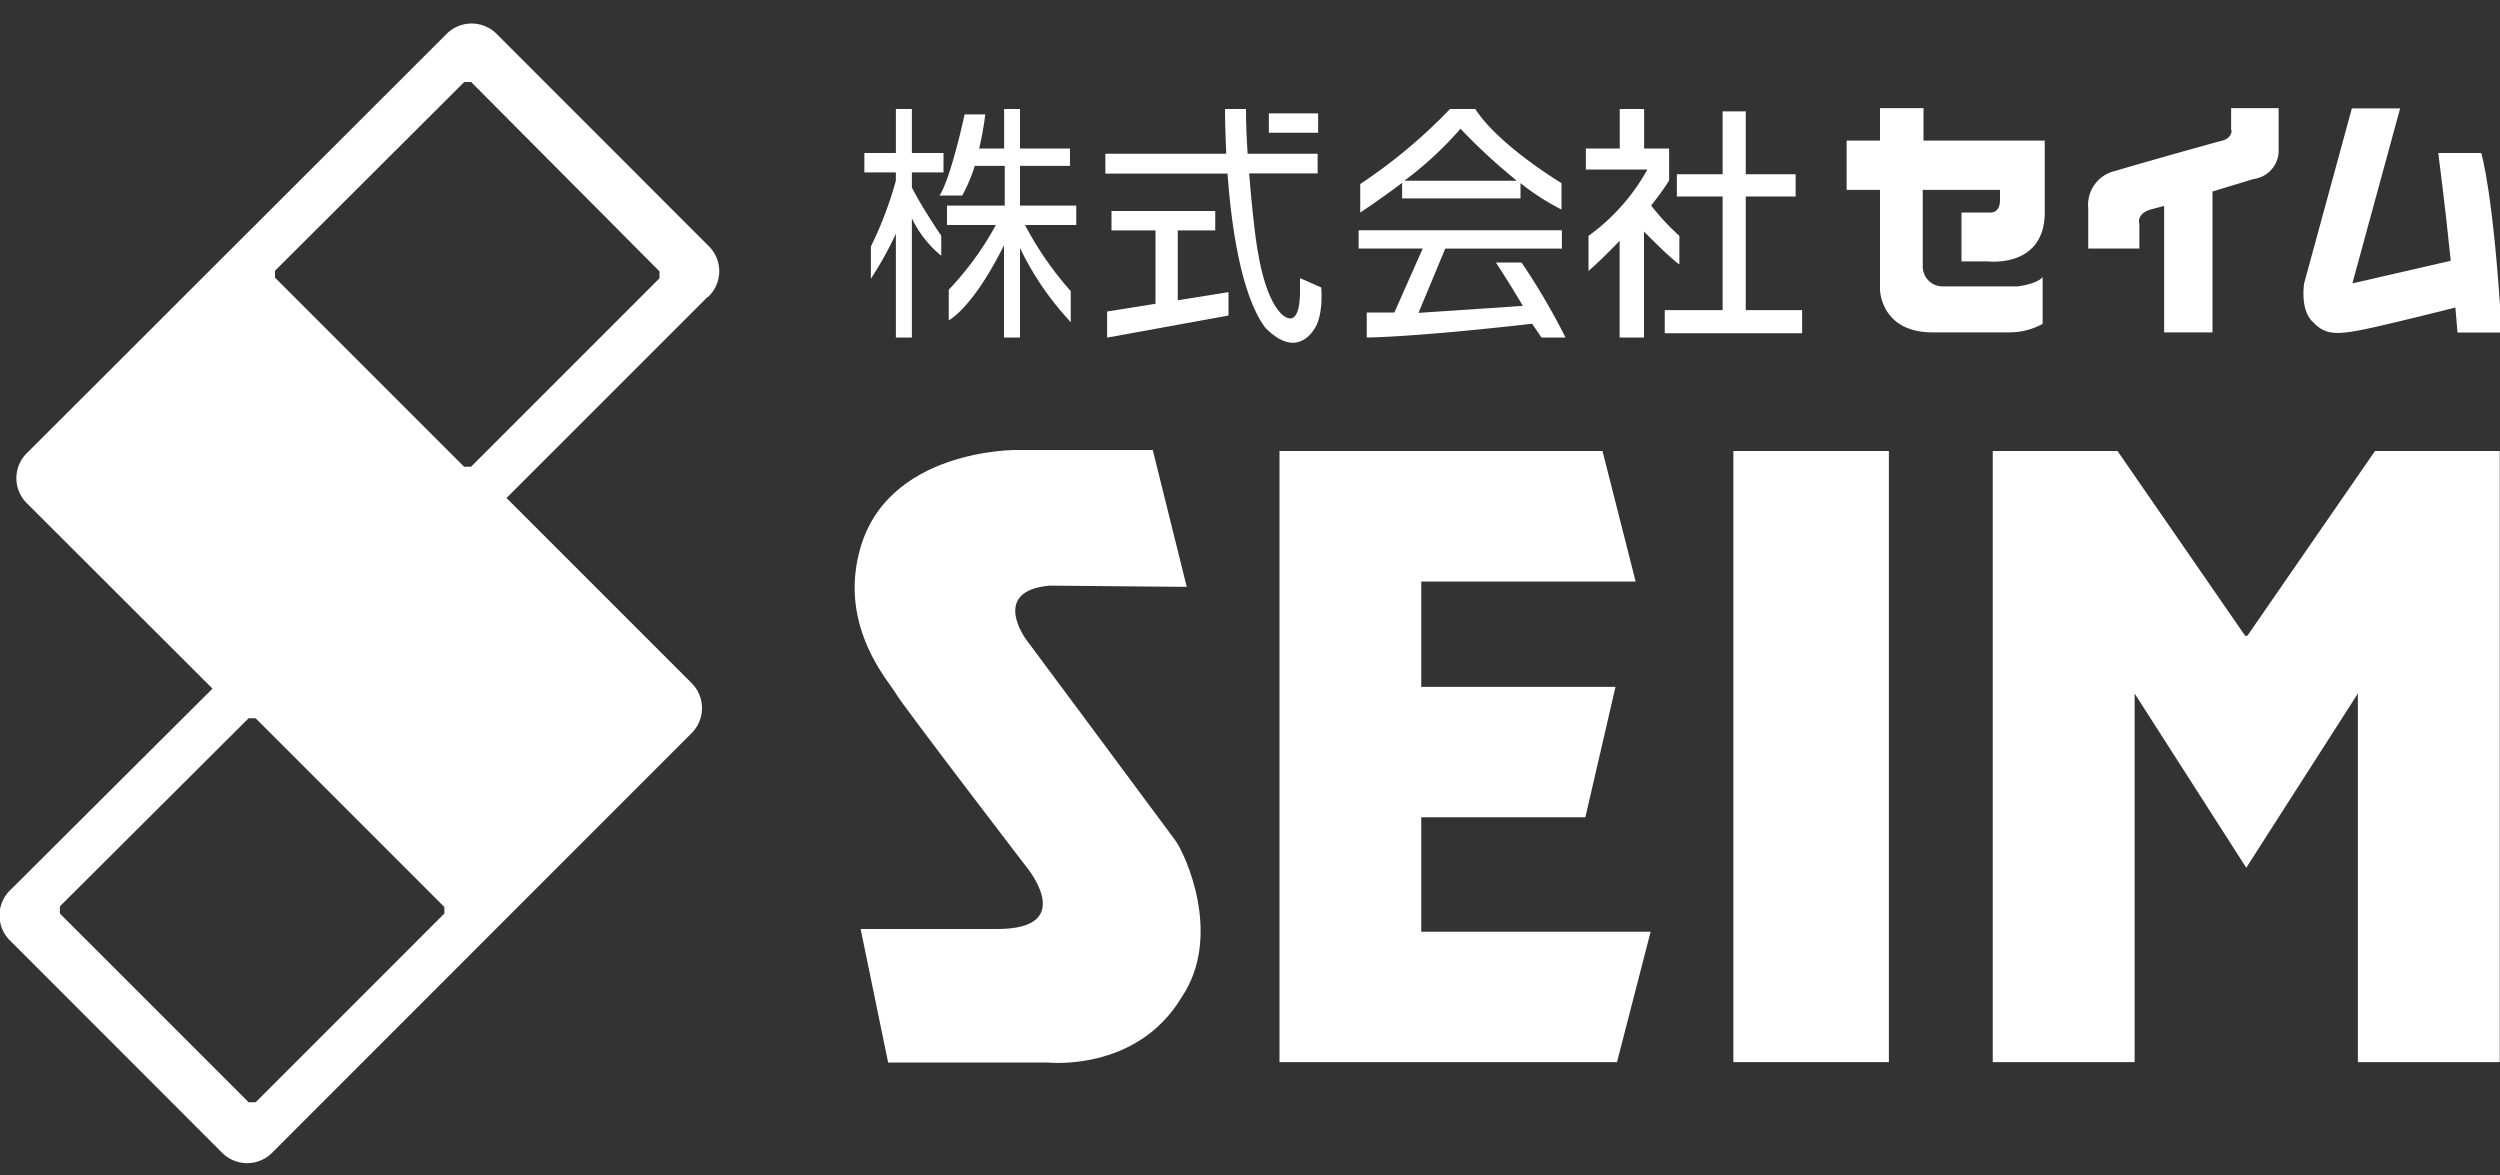
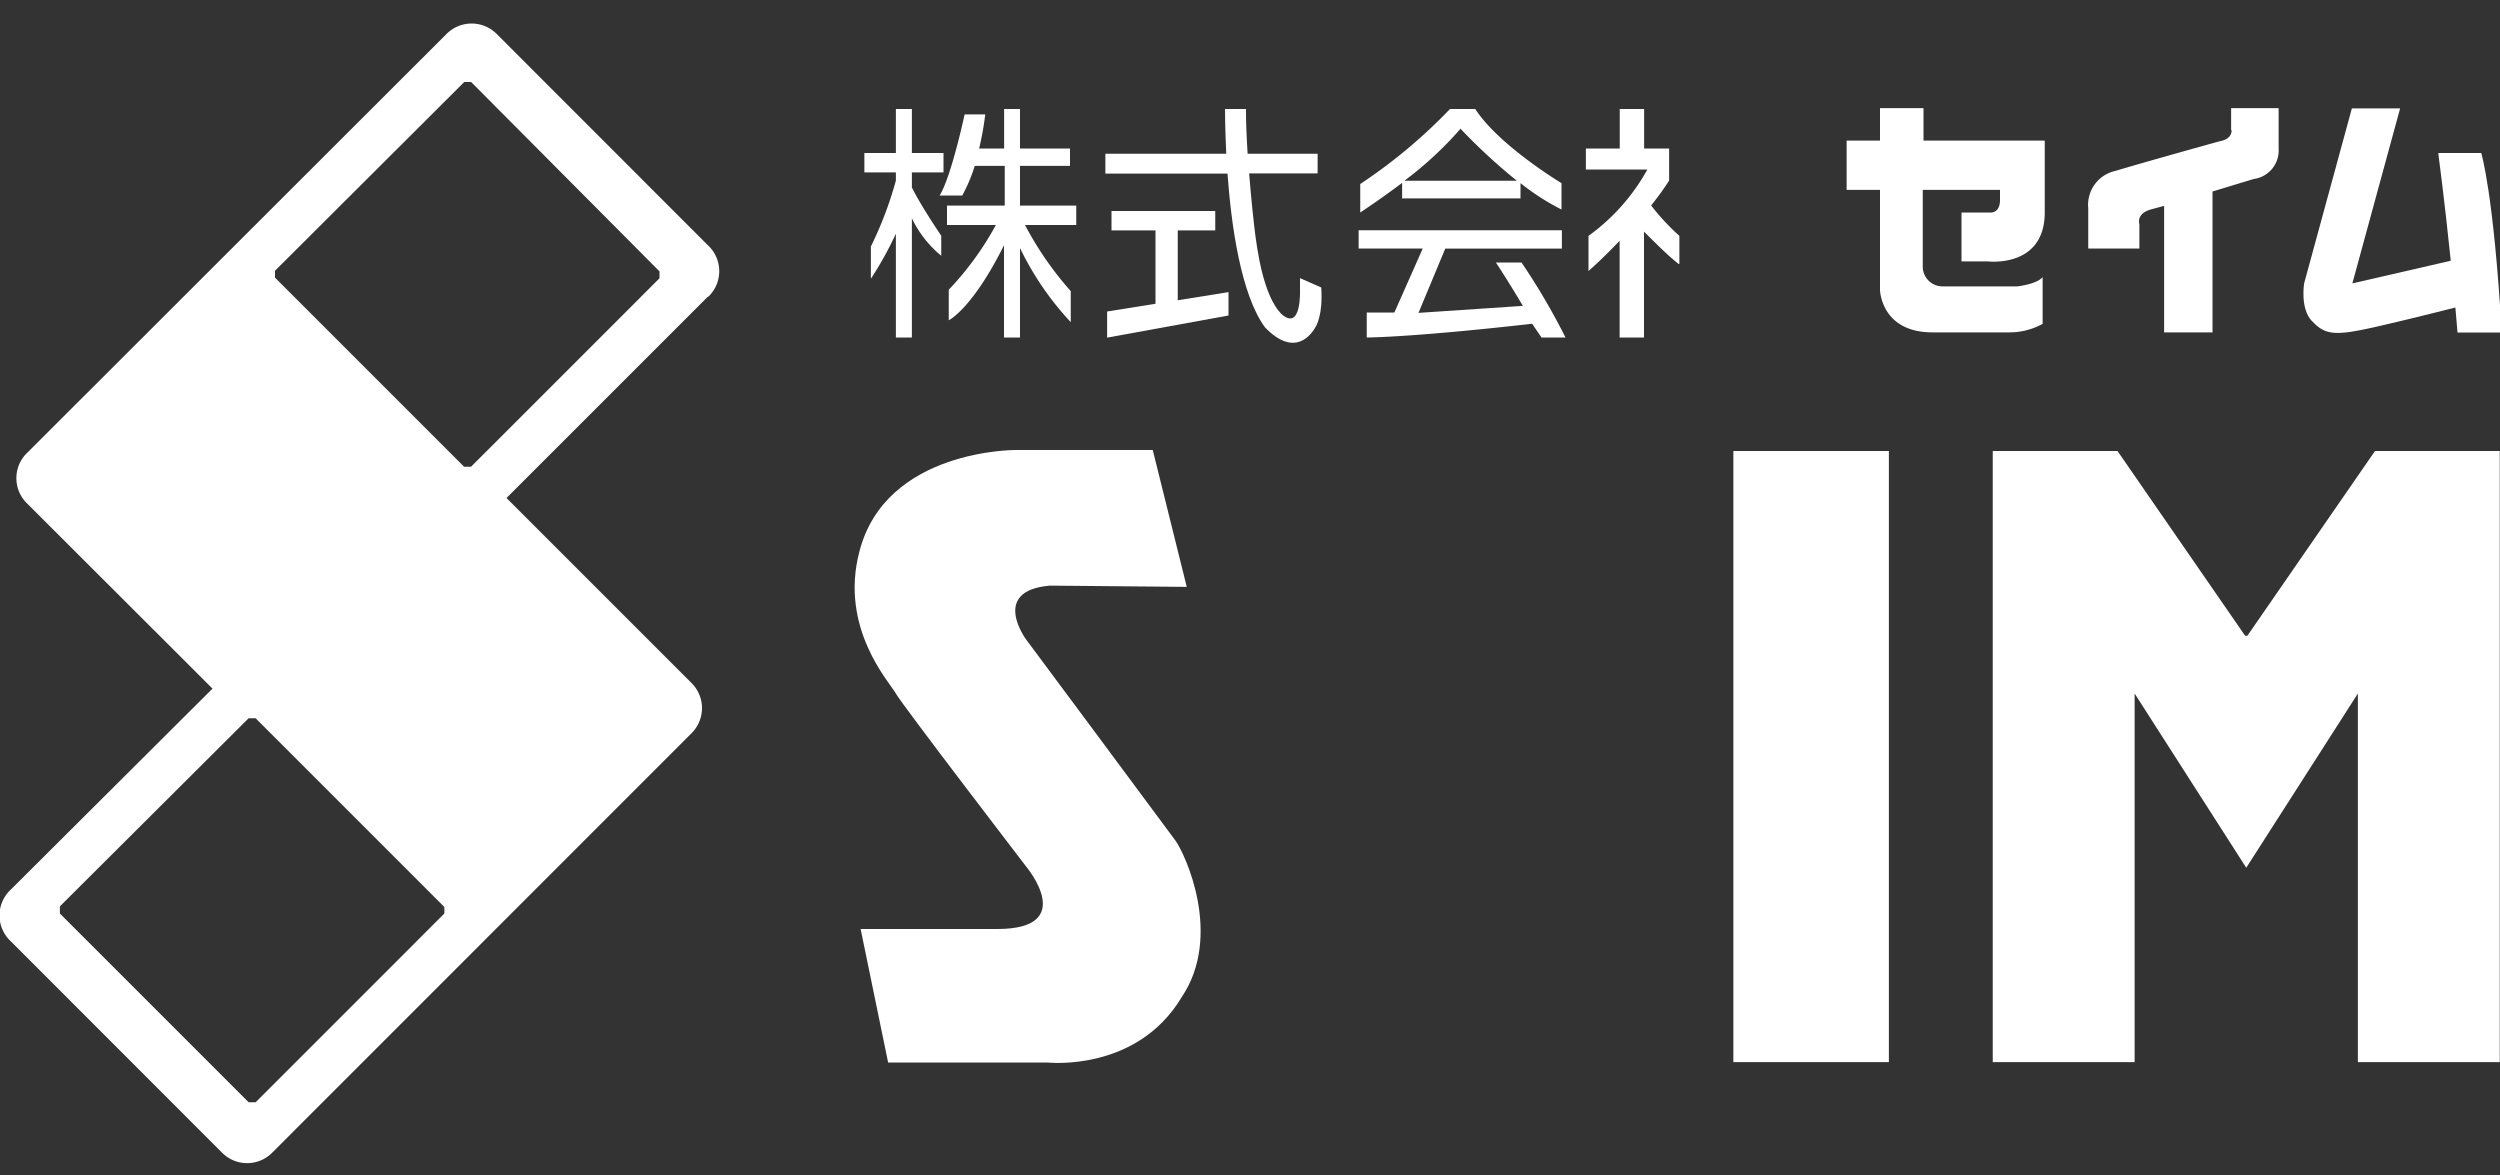
<svg xmlns="http://www.w3.org/2000/svg" id="レイヤー_1" data-name="レイヤー 1" viewBox="0 0 200 94">
  <rect x="0" y="0" width="200" height="94" fill="#333333" stroke="none" />
  <defs>
    <style>.cls-1{fill:#fff;}</style>
  </defs>
  <title>logo02</title>
  <rect class="cls-1" x="138.67" y="36.08" width="12.44" height="48.89" />
  <polygon class="cls-1" points="179.7 69.42 188.63 55.48 188.63 84.97 199.98 84.97 199.98 36.08 190 36.08 179.79 50.86 179.61 50.86 169.4 36.08 159.42 36.08 159.42 84.97 170.77 84.97 170.77 55.48 179.7 69.42" />
-   <polygon class="cls-1" points="113.7 74.54 113.7 65.38 126.83 65.38 129.24 54.95 113.7 54.95 113.7 46.52 130.85 46.52 128.2 36.08 113.7 36.08 111.14 36.08 102.36 36.08 102.36 84.97 112.3 84.97 113.7 84.97 129.36 84.97 132.05 74.54 113.7 74.54" />
  <path class="cls-1" d="M92.22,36H81.29s-10.43-.1-12.54,8.13c-1.61,6.12,2.41,10.44,2.91,11.34S82.09,69.32,82.09,69.32s4.21,5-2.31,5H68.85L71.05,85H83.8s7.12.8,10.73-5.22c3.31-4.91.3-11.44-.5-12.54S82.09,51.16,82.09,51.16,79.18,47.25,84,46.85l10.94.1Z" />
  <path class="cls-1" d="M56.6,23.76,40.52,39.84,55.28,54.6a2.83,2.83,0,0,1,0,4.1L21.77,92.22h0a2.82,2.82,0,0,1-4,0h0L.86,75.3a2.82,2.82,0,0,1,0-4.13L17,55.09,2.21,40.32a2.82,2.82,0,0,1,0-4.13L35.73,2.71h0a2.83,2.83,0,0,1,4,0h0L56.64,19.63a2.82,2.82,0,0,1,0,4.13ZM37.69,6.56h-.55L22,21.66v.55l1.09,1.09,13,13,.61.61.43.43h.55l.08-.08,15-15v-.55Zm-2.15,66h0l-.27.27h0l.27-.28-1-1-13-13-1.09-1.09-.28.27h0l.28-.27h-.56L4.78,72.52l.28.28h0l-.27-.28v.56l15.1,15.1h.56l15.1-15.1v-.56Z" />
  <path class="cls-1" d="M72.95,13.79h2.53V12.24H72.95V8.72H71.67v3.52H69.15v1.55h2.52v.66a29.75,29.75,0,0,1-2,5.27V22.3a28.31,28.31,0,0,0,2-3.6V27h1.28V17.46a8.73,8.73,0,0,0,2.35,3v-1.6S73.73,16.56,72.95,15V13.79" />
  <path class="cls-1" d="M81.6,13.27h4V11.88h-4V8.72H80.33v3.16h-2a23.55,23.55,0,0,0,.49-2.73H77.17s-1.07,5-2,6.49h1.81a12.65,12.65,0,0,0,1-2.37h2.4v3.18H75.76V18h3.91a24.42,24.42,0,0,1-3.77,5.18v2.44s1.86-.87,4.42-6V27H81.6V19.84a23.7,23.7,0,0,0,4.06,5.93V23.29A26.57,26.57,0,0,1,82,18h4.1V16.45H81.6V13.27" />
  <polyline class="cls-1" points="94.22 18.43 97.22 18.43 97.22 16.88 88.92 16.88 88.92 18.43 92.44 18.43 92.44 24.3 88.57 24.92 88.57 27.01 98.28 25.24 98.28 23.37 94.22 24.02 94.22 18.43" />
  <path class="cls-1" d="M112.14,15.87h9.5V14.65a18.72,18.72,0,0,0,3.28,2.11V14.65s-5-3-6.9-5.93H116a42.24,42.24,0,0,1-7.18,6V17s1.53-1,3.35-2.37v1.29m4.71-5.58a46.33,46.33,0,0,0,4.47,4.12h-9A28.85,28.85,0,0,0,116.85,10.29Z" />
-   <polyline class="cls-1" points="139.66 24.81 139.66 15.72 143.65 15.72 143.65 13.94 139.66 13.94 139.66 8.91 137.81 8.91 137.81 13.94 134.15 13.94 134.15 15.72 137.81 15.72 137.81 24.81 133.18 24.81 133.18 26.66 144.17 26.66 144.17 24.81 139.66 24.81" />
-   <polyline class="cls-1" points="105.45 9.07 101.51 9.07 101.51 10.62 105.45 10.62 105.45 9.07" />
  <path class="cls-1" d="M104,22.25v.94s.14,3.38-1.5,1.92c-1.41-1.46-1.92-4.93-2.16-7,0,0-.23-1.94-.41-4.24h5.48V12.3h-5.6c-.08-1.27-.14-2.55-.13-3.58H98s0,1.47.1,3.58H88.43v1.59H98.2c.3,4.14,1.07,9.67,3,12.3,2.44,2.53,3.75.42,3.94.14s.7-1.13.56-3.33L104,22.25" />
  <path class="cls-1" d="M119.67,21s.89,1.33,2.16,3.47l-8.35.56,2.14-5.14h9.33V18.42H108.69v1.46h5.13L111.55,25h-2.21l0,2s3.53,0,13.23-1.1l.75,1.1h1.92a52.86,52.86,0,0,0-3.52-6h-2.11" />
  <path class="cls-1" d="M134.35,21.13V18.87a18.78,18.78,0,0,1-2.26-2.43c.5-.63,1-1.3,1.44-2V11.88h-2V8.72h-1.95v3.16h-2.71v1.68h4.92a16.22,16.22,0,0,1-4.71,5.31v2.81s1.09-.94,2.49-2.42V27h1.95V18.53c.88.88,2,2,2.78,2.59" />
  <path class="cls-1" d="M153.85,8.65h-3.45v2.6h-2.67v3.94h2.67v8s.07,3.4,4.2,3.4h6.14a5.49,5.49,0,0,0,2.67-.68V22.16s-.28.51-2,.75h-6a1.58,1.58,0,0,1-1.59-1.59V15.19H160V16c0,1.11-.8,1-.8,1h-2.28v3.91H159s4.58.58,4.58-3.93V11.25h-9.7V8.65" />
  <path class="cls-1" d="M178.53,10.41c0,.77-.89.87-.89.87s-5.91,1.64-8.4,2.39a2.78,2.78,0,0,0-2.18,3v3.21h4.09V17.92s-.31-.87,1.05-1.2l.93-.25V26.59H177V15.32l3.29-1a2.3,2.3,0,0,0,2-2.44V8.65h-3.8v1.76" />
  <path class="cls-1" d="M198.51,12.24h-3.45s.53,4,1,8.62l-7.87,1.81,3.82-14h-3.86l-3.82,14s-.33,2,.61,3,1.64,1.17,3.85.75c1.59-.31,5.56-1.29,7.64-1.82.06.69.12,1.37.17,2h3.54c-.66-11.24-1.64-14.35-1.64-14.35" />
</svg>